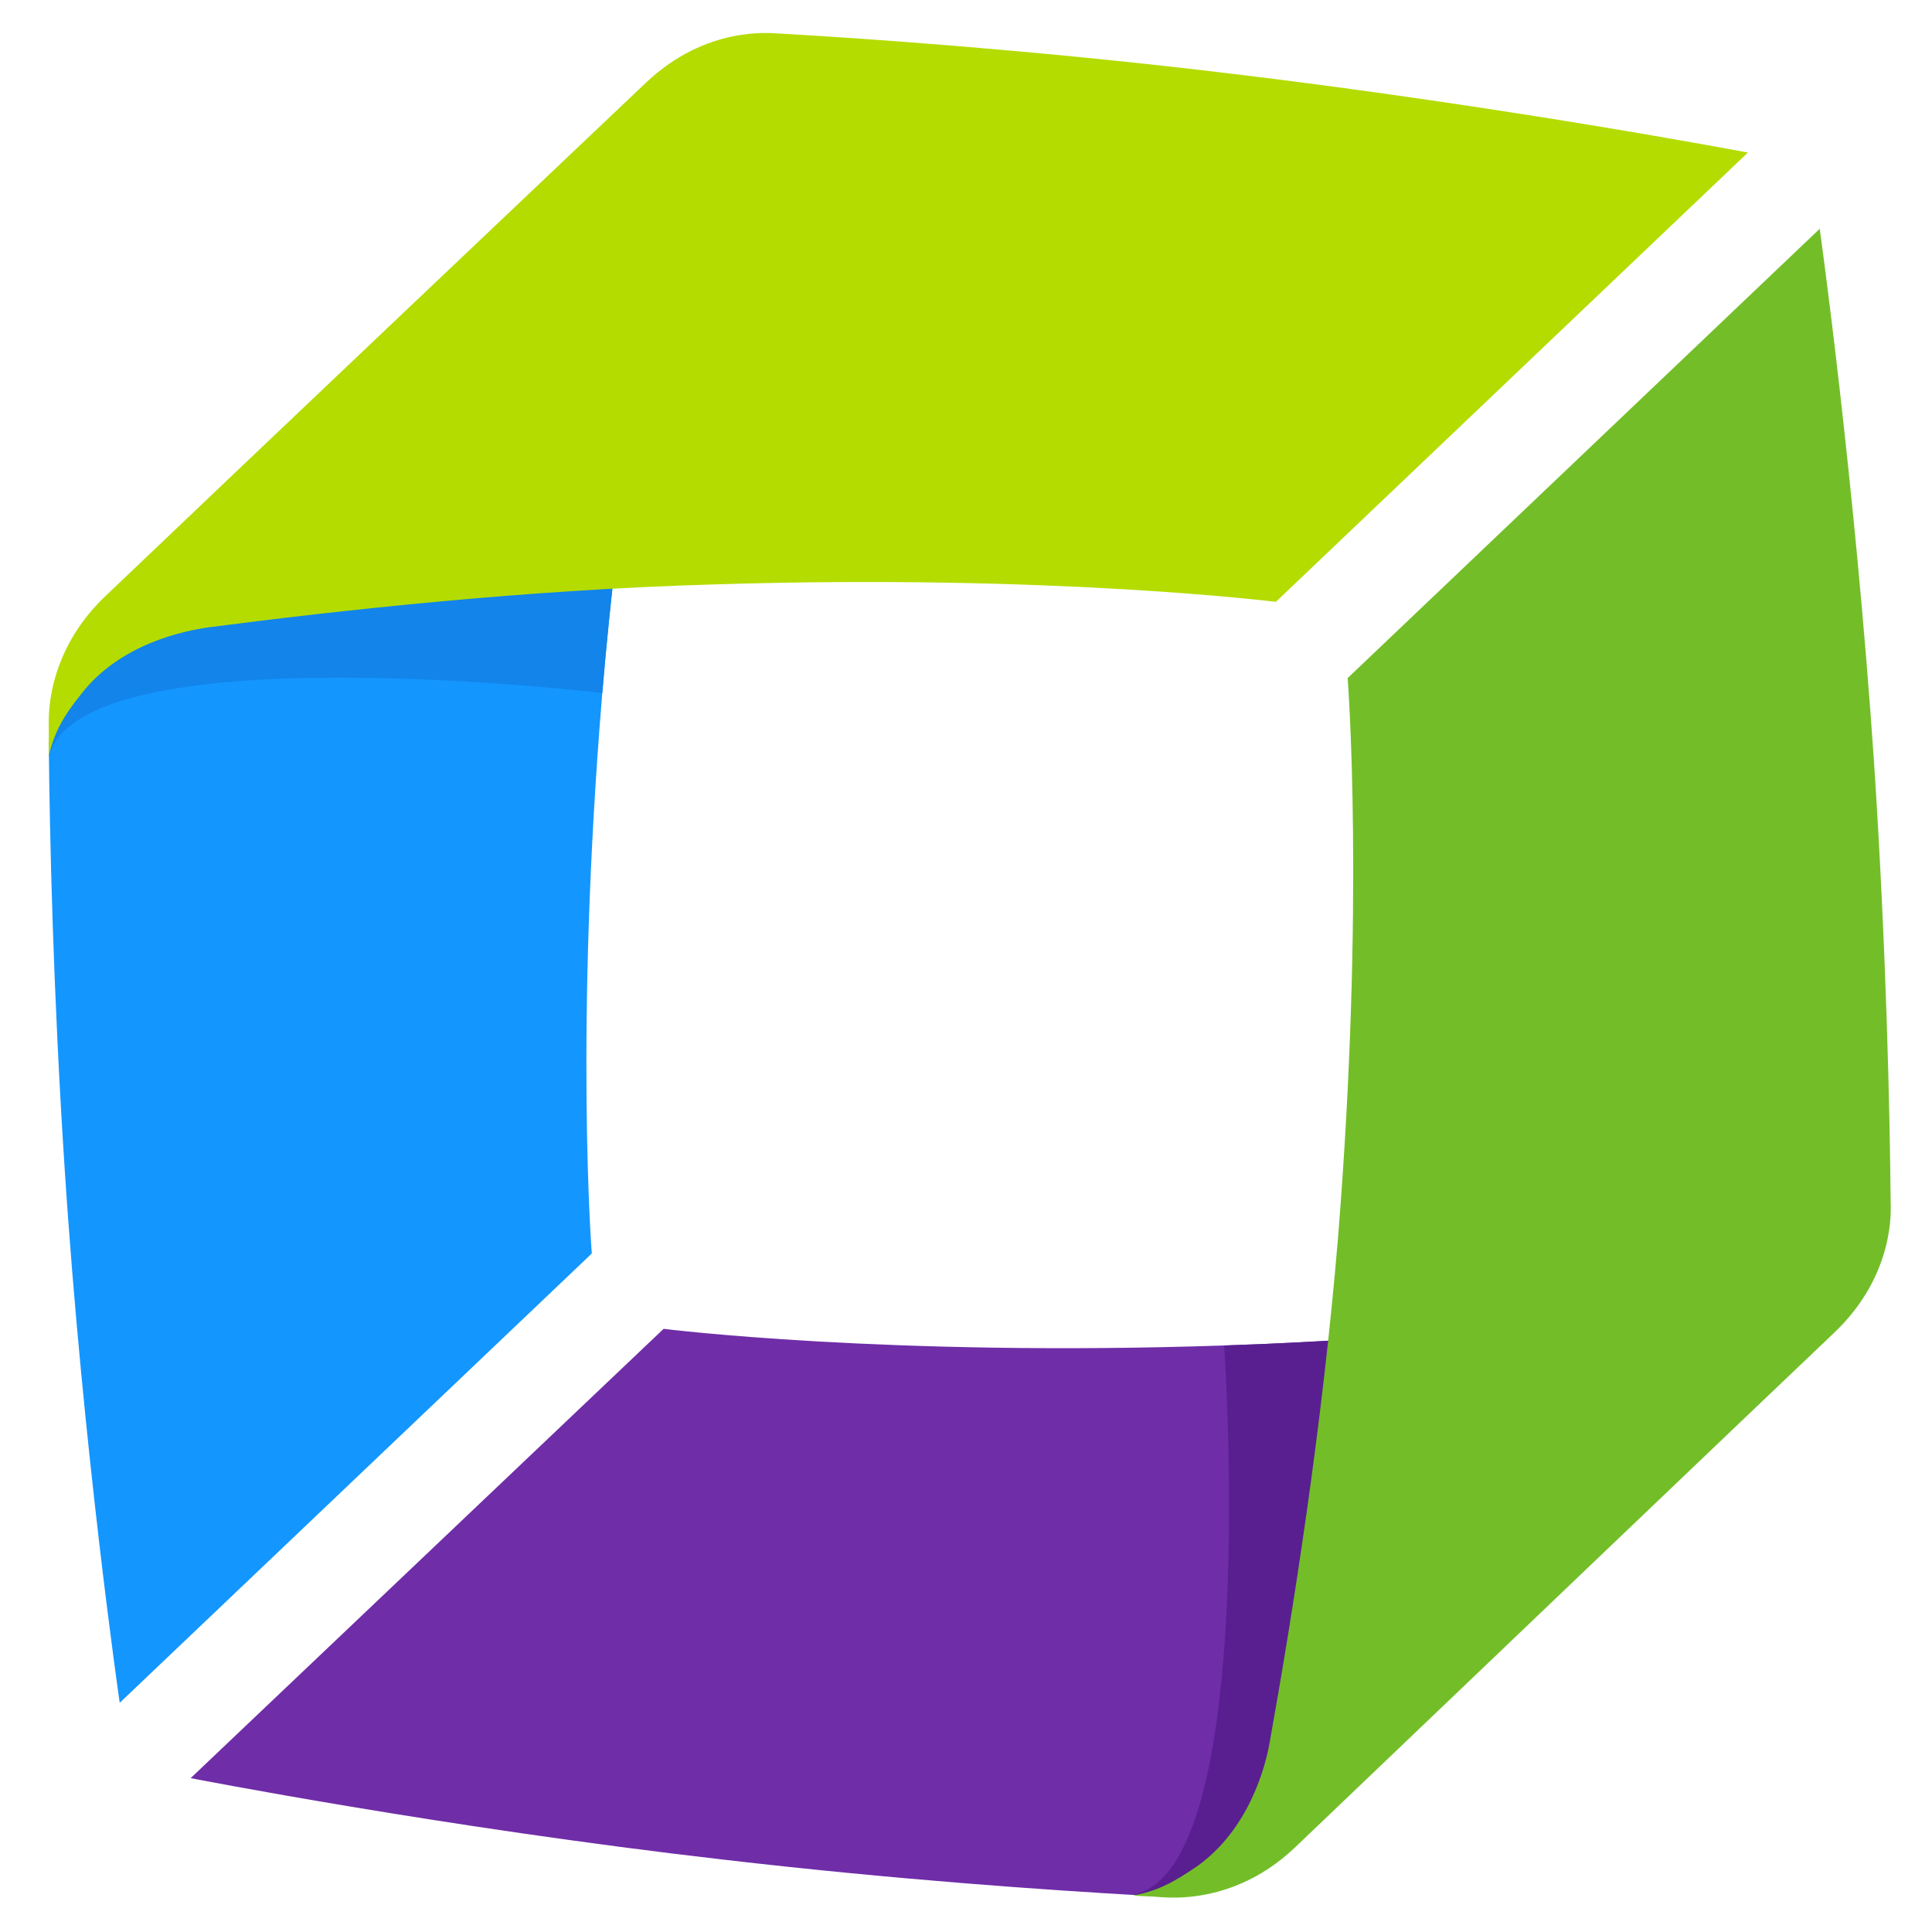
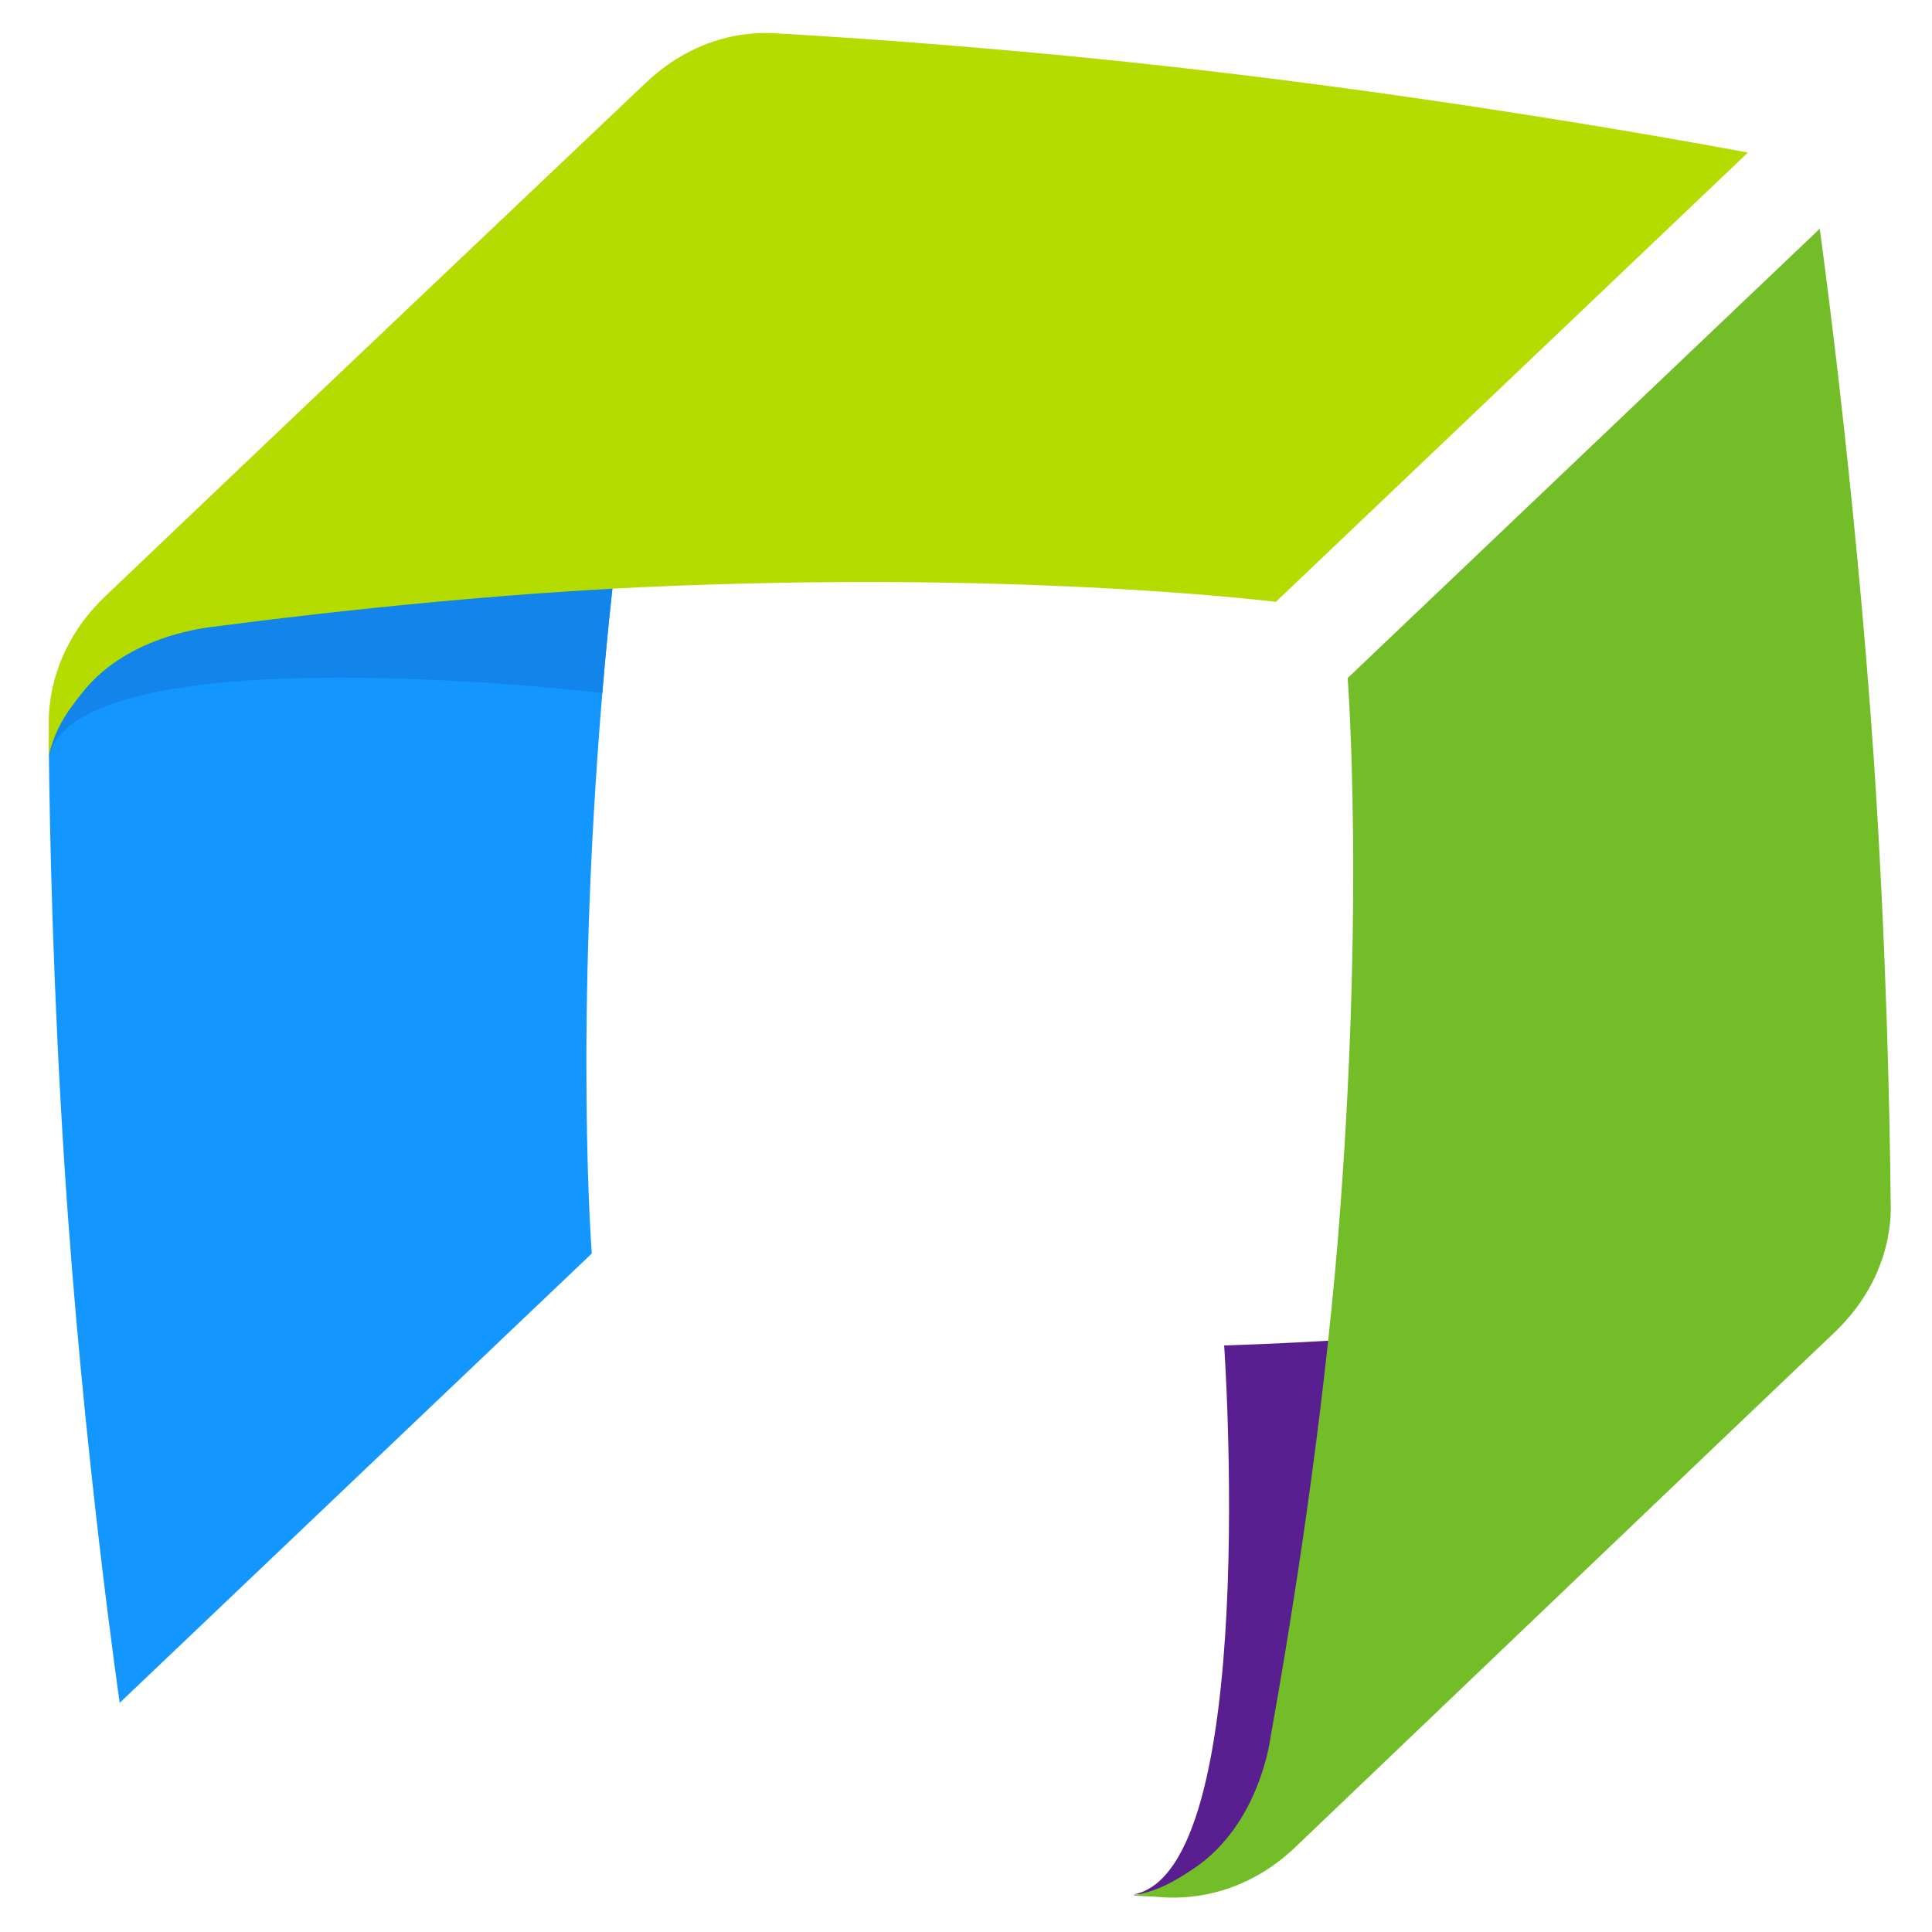
<svg xmlns="http://www.w3.org/2000/svg" xmlns:ns1="http://www.inkscape.org/namespaces/inkscape" xmlns:ns2="http://sodipodi.sourceforge.net/DTD/sodipodi-0.dtd" ns1:version="1.0 (4035a4fb49, 2020-05-01)" ns2:docname="Dynatrace_Logo_color_positive_vertical.svg" id="svg47" xml:space="preserve" enable-background="new 0 0 370 344" viewBox="0 0 150 150" height="150" width="150" y="0px" x="0px" version="1.1">
  <defs id="defs51" />
  <ns2:namedview ns1:current-layer="svg47" ns1:window-maximized="1" ns1:window-y="-8" ns1:window-x="-8" ns1:cy="108.34658" ns1:cx="121.92642" ns1:zoom="1.9476744" showgrid="false" id="namedview49" ns1:window-height="837" ns1:window-width="1600" ns1:pageshadow="2" ns1:pageopacity="0" guidetolerance="10" gridtolerance="10" objecttolerance="10" borderopacity="1" bordercolor="#666666" pagecolor="#ffffff" />
  <g id="Background">
</g>
  <g id="Vertical">
</g>
  <g id="Horizontal">
</g>
  <g id="Dynatrace_Color">
</g>
  <g transform="matrix(0.68,0,0,0.68,-50.477,1.17)" id="Variants">
    <g id="g44">
      <g id="g28">
        <g id="g8">
-           <path id="path6" d="m 241.9,282.2 h -10.6 c -3,0 -5.1,0.6 -6.3,1.8 -1.3,1.2 -1.9,3.3 -1.9,6.2 v 36.6 h -6.4 v -37.1 c 0,-2.8 0.5,-5.9 2,-8.2 2.7,-4.3 7.9,-5.1 11.7,-5.1 h 11.5 z" fill="#1a1a1a" />
-         </g>
+           </g>
        <g id="g12">
          <path id="path10" d="m 201.1,321.2 c -3,0 -5.1,-0.6 -6.3,-1.8 -1.3,-1.2 -1.9,-3.2 -1.9,-6.1 v -31 h 13.3 v -5.7 h -13.3 v -15.1 h -6.4 v 52.2 c 0,2.8 0.5,5.9 2,8.2 2.7,4.3 7.9,5.1 11.7,5.1 h 11.5 v -5.7 h -10.6 z" fill="#1a1a1a" />
        </g>
-         <path id="path14" d="m 35.1,261.4 v 15.1 H 21.8 c -8.1,0 -13,2.4 -16,5.3 -4.7,4.5 -4.7,11 -4.7,11.7 0,0.8 0,15.4 0,16.2 0,0.7 0,7.2 4.7,11.7 3,2.9 7.9,5.3 16,5.3 h 5.9 c 3.8,0 9,-0.8 11.7,-5.1 1.5,-2.3 2,-5.4 2,-8.2 v -52.2 h -6.3 z m -1.9,57.9 c -1.3,1.2 -3.3,1.8 -6.3,1.8 h -5.7 c -5.2,0 -8.5,-1.5 -10.5,-3.5 -2.4,-2.3 -3.2,-5.3 -3.2,-7.7 v -16.6 c 0,-2.4 0.8,-5.4 3.2,-7.7 2,-2 5.3,-3.5 10.5,-3.5 h 13.9 v 31 c 0,3 -0.7,5 -1.9,6.2 z" fill="#1a1a1a" />
        <path id="path16" d="m 299.3,285.7 c 2,-2 5.3,-3.5 10.5,-3.5 h 15.3 v -5.7 h -14.6 c -8.1,0 -13,2.4 -16,5.3 -4.7,4.5 -4.7,11 -4.7,11.7 0,0.4 0,15.8 0,16.2 0,0.7 0,7.2 4.7,11.7 3,2.9 7.9,5.3 16,5.3 h 14.6 V 321 h -15.3 c -5.2,0 -8.5,-1.5 -10.5,-3.5 -2.4,-2.3 -3.2,-5.3 -3.2,-7.7 v -16.6 c 0.1,-2.2 0.9,-5.2 3.2,-7.5 z" fill="#1a1a1a" />
        <path id="path18" d="m 180,293.6 c 0,-0.7 0,-7.2 -4.7,-11.7 -3,-2.9 -7.9,-5.3 -16,-5.3 h -14.1 v 5.7 H 160 c 5.2,0 8.5,1.5 10.5,3.5 2.4,2.3 3.2,5.3 3.2,7.7 v 4.8 h -20.2 c -3.8,0 -9,0.8 -11.7,5.1 -1.5,2.3 -2,5.4 -2,8.2 v 2 c 0,2.8 0.5,5.9 2,8.2 2.7,4.3 7.9,5.1 11.7,5.1 h 12.8 c 3.8,0 9,-0.8 11.7,-5.1 1.5,-2.3 2,-5.4 2,-8.2 0,0 0,-16.7 0,-20 z m -8.3,25.7 c -1.3,1.2 -3.3,1.8 -6.3,1.8 h -11.1 c -3,0 -5.1,-0.6 -6.3,-1.8 -1.3,-1.2 -1.9,-3.2 -1.9,-6.1 v -1.4 c 0,-2.9 0.6,-4.9 1.9,-6.1 1.3,-1.2 3.3,-1.8 6.3,-1.8 h 19.4 v 9.3 c -0.1,2.9 -0.7,4.9 -2,6.1 z" fill="#1a1a1a" />
        <path id="path20" d="m 284.8,293.6 c 0,-0.7 0,-7.2 -4.7,-11.7 -3,-2.9 -7.9,-5.3 -16,-5.3 H 250 v 5.7 h 14.7 c 5.2,0 8.5,1.5 10.5,3.5 2.4,2.3 3.2,5.3 3.2,7.7 v 4.8 h -20.2 c -3.8,0 -9,0.8 -11.7,5.1 -1.5,2.3 -2,5.4 -2,8.2 v 2 c 0,2.8 0.5,5.9 2,8.2 2.7,4.3 7.9,5.1 11.7,5.1 H 271 c 3.8,0 9,-0.8 11.7,-5.1 1.5,-2.3 2,-5.4 2,-8.2 0.1,0 0.1,-16.7 0.1,-20 z m -8.3,25.7 c -1.3,1.2 -3.3,1.8 -6.3,1.8 H 259 c -3,0 -5.1,-0.6 -6.3,-1.8 -1.3,-1.2 -1.9,-3.2 -1.9,-6.1 v -1.4 c 0,-2.9 0.6,-4.9 1.9,-6.1 1.3,-1.2 3.3,-1.8 6.3,-1.8 h 19.4 v 9.3 c 0,2.9 -0.6,4.9 -1.9,6.1 z" fill="#1a1a1a" />
-         <polygon id="polygon22" points="66.6,342 91.8,276.5 85.2,276.5 69.1,318.3 53.1,276.5 46.5,276.5 65.8,326.9 60,342 " fill="#1a1a1a" />
        <path id="path24" d="m 134.6,293.6 c 0,-0.7 0,-7.2 -4.6,-11.7 -2.9,-2.9 -7.6,-5.2 -15.2,-5.3 h -0.7 c -7.6,0.1 -12.3,2.5 -15.2,5.3 -4.6,4.5 -4.6,11 -4.6,11.7 0,0.8 0,30.7 0,33.3 h 6.3 v -33.5 c 0,-2.4 0.8,-5.4 3.1,-7.7 2,-1.9 5.7,-3.4 10.7,-3.4 5,0.1 8.8,1.5 10.7,3.4 2.3,2.3 3.1,5.3 3.1,7.7 v 33.5 h 6.3 c 0.1,-2.6 0.1,-32.5 0.1,-33.3 z" fill="#1a1a1a" />
        <path id="path26" d="m 364.3,281.9 c -2.9,-2.9 -7.6,-5.2 -15.2,-5.3 h -0.7 c -7.6,0.1 -12.3,2.5 -15.2,5.3 -4.6,4.5 -4.6,11 -4.6,11.7 v 16.2 c 0,0.7 0,7.2 4.6,11.7 2.9,2.9 7.6,5.2 15.2,5.3 h 14.9 v -5.7 h -14.6 c -5,-0.1 -8.8,-1.5 -10.7,-3.4 -2.3,-2.3 -3.1,-5.3 -3.1,-7.7 v -6 h 34 v -10.5 c 0,-0.6 0,-7.1 -4.6,-11.6 z m -29.4,16.4 v -5 c 0,-2.4 0.8,-5.4 3.1,-7.7 2,-1.9 5.7,-3.4 10.7,-3.4 5,0.1 8.8,1.5 10.7,3.4 2.3,2.3 3.1,5.3 3.1,7.7 v 5 z" fill="#1a1a1a" />
      </g>
      <g id="g42">
        <path id="path30" d="m 151,19.8 c -2.7,14.5 -6.2,35.9 -8,57.6 -3.2,38.4 -1.2,64 -1.2,64 l -53.9,51.3 c 0,0 -4.2,-28.8 -6.3,-61.2 -1.3,-20 -1.7,-37.7 -1.8,-48.4 0,-0.6 0.3,-1.2 0.3,-1.8 0,-0.7 0.9,-7.9 7.9,-14.5 7.7,-7.3 63.8,-51.3 63,-47 z" fill="#1496ff" />
        <path id="path32" d="m 151,19.8 c -2.7,14.5 -6.2,35.9 -8,57.6 0,0 -59.7,-7.1 -63.2,7.3 0,-0.7 1,-9.5 8,-16.2 7.7,-7.4 64,-53 63.2,-48.7 z" fill="#1284ea" />
        <path id="path34" d="m 79.8,81.3 c 0,1 0,2.1 0,3.3 0.6,-2.6 1.6,-4.5 3.8,-7.2 4.4,-5.6 11.6,-7.1 14.5,-7.5 14.6,-1.9 36.2,-4.3 57.9,-4.9 38.5,-1.2 63.9,2 63.9,2 l 53.9,-51.3 c 0,0 -28.3,-5.4 -60.6,-9.2 C 192.1,4 173.5,2.7 163.1,2.1 c -0.7,0 -8.2,-1 -15.2,5.7 -7.7,7.3 -46.3,43.9 -61.8,58.7 -6.8,6.6 -6.3,14.1 -6.3,14.8 z" fill="#b4dc00" />
-         <path id="path36" d="m 271.9,146.8 c -14.6,2 -36.1,4.4 -57.9,5.1 -38.5,1.3 -64,-1.9 -64,-1.9 l -54,51.3 c 0,0 28.6,5.6 60.8,9.3 19.7,2.3 37.3,3.5 47.9,4.1 0.7,0 2,-0.6 2.7,-0.6 0.7,0 8.2,-1.3 15.2,-8 7.8,-7.3 53.6,-59.8 49.3,-59.3 z" fill="#6f2da8" />
        <path id="path38" d="m 271.9,146.8 c -14.6,2 -36.1,4.4 -57.9,5.1 0,0 4.2,60 -10.4,62.7 0.7,0 10.6,-0.5 17.6,-7.1 7.7,-7.3 55,-61.2 50.7,-60.7 z" fill="#591f91" />
        <path id="path40" d="m 206.9,214.9 c -1,-0.1 -2.1,-0.1 -3.3,-0.2 2.7,-0.5 4.5,-1.4 7.4,-3.4 5.8,-4.2 7.7,-11.2 8.2,-14.1 2.6,-14.5 6,-35.9 7.8,-57.6 3.1,-38.4 1.1,-63.9 1.1,-63.9 L 282,24.4 c 0,0 4,28.5 6.2,60.9 1.4,21.2 1.8,39.8 1.9,50.2 0,0.7 0.6,8.2 -6.4,14.9 -7.7,7.3 -46.2,44.1 -61.7,58.9 -6.9,6.5 -14.4,5.6 -15.1,5.6 z" fill="#73be28" />
      </g>
    </g>
  </g>
</svg>